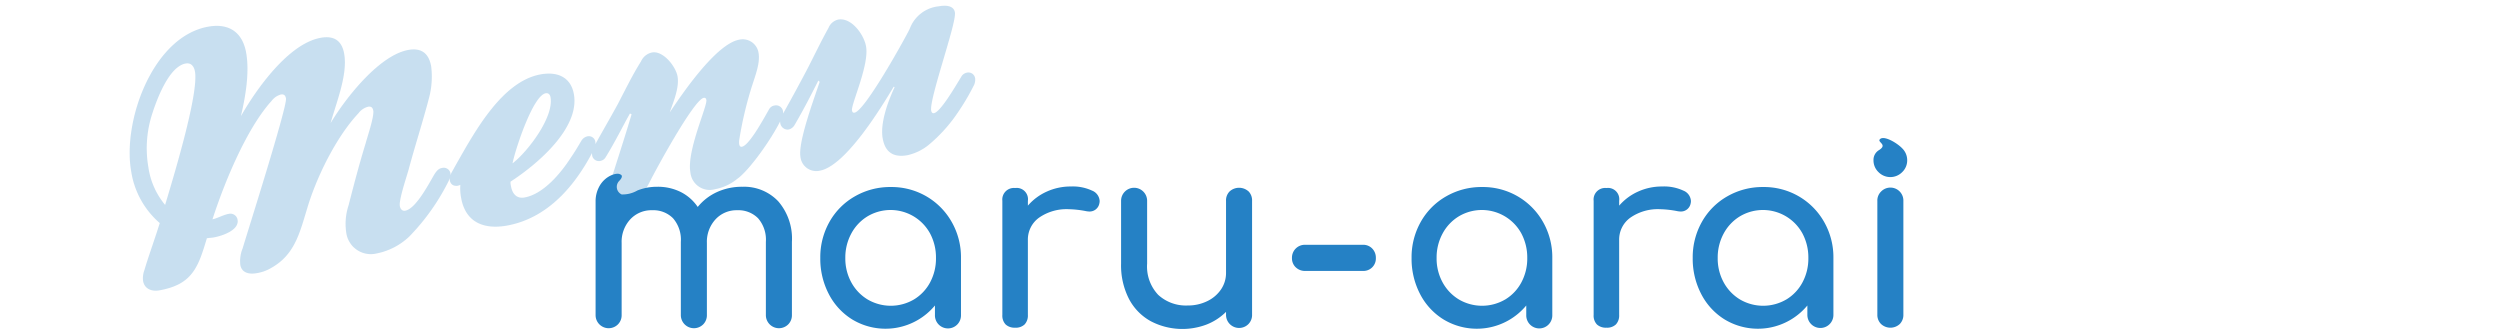
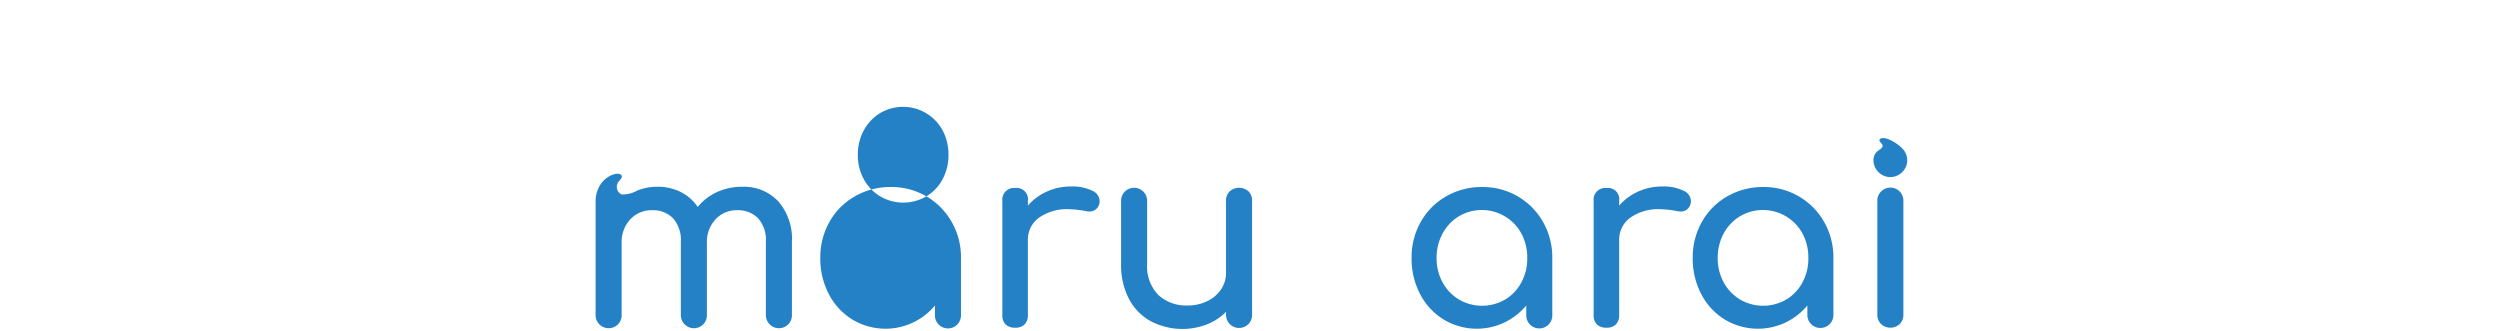
<svg xmlns="http://www.w3.org/2000/svg" width="340" height="45" viewBox="0 0 340 45">
  <defs>
    <clipPath id="clip-path">
      <rect id="長方形_5316" data-name="長方形 5316" width="340" height="45" transform="translate(-6031 8038)" fill="#fff" opacity="0.872" />
    </clipPath>
  </defs>
  <g id="マスクグループ_87" data-name="マスクグループ 87" transform="translate(6031 -8038)" clip-path="url(#clip-path)">
-     <path id="パス_10315" data-name="パス 10315" d="M-10.775-8.4a.922.922,0,0,0-1-.9c-.35,0-.65.1-1.2.7-1.25,1.5-3.35,4.15-4.75,4.15-.4,0-.6-.35-.6-.75,0-.85,1.6-3.75,2.05-4.7,1.4-3,3-6,4.4-9.05a11.3,11.3,0,0,0,1.05-4.2c0-1.85-.9-2.75-2.65-2.75-4.05,0-9.6,5-12.15,7.95,1.2-2.55,3.45-6.05,3.45-8.95,0-1.8-.9-2.7-2.75-2.7-4.45,0-9.85,5.35-12.55,8.6,1.05-2.45,2.2-5.6,2.2-8.35,0-2.85-1.6-4.4-4.45-4.4-7.65,0-13.75,10.6-13.75,17.55a11.6,11.6,0,0,0,2.6,7.6c-1.05,2.05-2.2,4-3.2,6a3.041,3.041,0,0,0-.4,1.35c0,1.15.95,1.65,1.95,1.65,4.55,0,5.75-2.15,7.6-5.85.35,0,.6.05.95.05,1.1,0,3.6-.35,3.6-1.8a.985.985,0,0,0-1.05-1c-.75,0-1.5.3-2.3.35,2.4-4.55,6.7-11.35,10.7-14.45a2.432,2.432,0,0,1,1.4-.65c.4,0,.6.2.6.65,0,1.1-8.3,16.95-9.35,19.05a4.564,4.564,0,0,0-.7,2.15c0,1.15,1,1.5,2,1.5a5.486,5.486,0,0,0,1.75-.25c3.7-1.15,4.9-4,6.55-7.25,1.95-3.9,5.55-8.85,9.1-11.5a2.4,2.4,0,0,1,1.45-.65c.4,0,.6.2.6.65,0,.8-1.4,3.35-1.8,4.2-1.35,2.65-2.55,5.25-3.75,7.9a7.975,7.975,0,0,0-.95,3.5A3.373,3.373,0,0,0-22.575.6a8.948,8.948,0,0,0,4.8-1.5,29.744,29.744,0,0,0,6.65-6.6A1.586,1.586,0,0,0-10.775-8.4Zm-31.8-19.65c0,3.1-5.5,13.85-7.15,17.15a10.272,10.272,0,0,1-1.35-5.45,15.118,15.118,0,0,1,1.8-7.1c.95-1.8,3.35-5.9,5.65-5.9C-42.825-29.35-42.575-28.7-42.575-28.05ZM9.375-9.15a.907.907,0,0,0-.9-.95,1.323,1.323,0,0,0-.95.45c-.55.65-1.2,1.4-1.8,2-1.8,1.95-4.6,4.25-7.15,4.25-1.15,0-1.55-.85-1.55-1.85a2.06,2.06,0,0,1,.05-.6c3.8-1.6,10.55-5.45,10.55-10.2,0-2.4-1.7-3.45-3.95-3.45-5.25,0-10,5.85-13.35,9.9l-.9,1.1a2.153,2.153,0,0,0-.45,1.1.88.88,0,0,0,.3.65,1.1,1.1,0,0,0,.65.2,2.819,2.819,0,0,0,.35-.05,6.712,6.712,0,0,0-.2,1.75c0,3.4,2.3,4.8,5.45,4.8,3.95,0,7.5-1.85,10.5-4.75a27.967,27.967,0,0,0,2.9-3.3A1.99,1.99,0,0,0,9.375-9.15ZM4.425-16.2c0,2.75-4.35,6.75-6.65,7.95.6-1.6,4.3-8.6,6.1-8.6C4.225-16.85,4.425-16.6,4.425-16.2Zm30.8,7.4a.961.961,0,0,0-.95-1,1.03,1.03,0,0,0-.85.35c-.8.95-3.5,4.4-4.55,4.4-.2,0-.3-.15-.3-.4a2.126,2.126,0,0,1,.1-.55,49.843,49.843,0,0,1,3.1-7.15c.6-1.15,1.55-2.7,1.55-4.05a2.18,2.18,0,0,0-2.25-2.25c-3.2,0-8.9,5.85-11.05,8.1.75-1.35,1.9-3.1,1.9-4.65,0-1.35-1.3-3.8-2.85-3.8a2.135,2.135,0,0,0-1.7.95c-1.45,1.6-2.75,3.4-4.1,5.15-1.4,1.75-2.8,3.4-4.25,5.2a1.7,1.7,0,0,0-.4,1,.922.922,0,0,0,.9,1,1.056,1.056,0,0,0,.8-.3c1.7-1.9,3.15-3.9,4.35-5.35l.2.15c-1.6,3.2-3.3,6.35-4.95,9.55a2.839,2.839,0,0,0-.35,1.1c0,1.1,1.2,1.35,2,1.35,1.75,0,3-1,4.15-2.55s7.85-9.95,9.2-9.95c.2,0,.3.1.3.35,0,.85-3.85,6.35-3.85,9.3A2.642,2.642,0,0,0,24.275,0a6.661,6.661,0,0,0,3.2-.85c1.75-.8,5.5-4.45,7.2-6.8A1.873,1.873,0,0,0,35.225-8.8Zm26.5.1a.919.919,0,0,0-.95-.95,1.136,1.136,0,0,0-.9.45c-1.1,1.25-3.6,4.2-4.5,4.2-.25,0-.3-.25-.3-.4,0-1.65,5.5-11.15,5.5-12.6,0-1.05-1.25-1.2-2.05-1.2a4.715,4.715,0,0,0-4.4,2.35c-1.15,1.55-7.95,9.9-9.35,9.9-.2,0-.3-.1-.3-.35,0-.85,3.4-5.65,3.4-8.25,0-1.6-1.25-4.25-3.1-4.25a1.88,1.88,0,0,0-1.5.9c-1.35,1.65-2.65,3.5-4,5.25-1.4,1.8-2.95,3.75-4.4,5.5a1.33,1.33,0,0,0-.3.8,1.021,1.021,0,0,0,.95,1.1,1.279,1.279,0,0,0,.95-.5c1.65-1.95,2.85-3.55,4.2-5.35l.15.2c-1.1,2.05-4.35,7.55-4.35,9.6A2.166,2.166,0,0,0,38.725,0c3.55,0,9.65-6.9,11.9-9.5l.1.1c-1.2,1.7-2.8,4.45-2.8,6.55,0,1.9.95,2.85,2.9,2.85a7.022,7.022,0,0,0,3.05-.85,20.692,20.692,0,0,0,4.7-3.65,31.045,31.045,0,0,0,2.75-3.2A1.7,1.7,0,0,0,61.725-8.7Z" transform="matrix(0.985, -0.174, 0.174, 0.985, -5957.667, 8067.956)" fill="#2581c5" opacity="0.252" />
    <g id="グループ_19606" data-name="グループ 19606" transform="translate(-6048.329 7157.141)">
      <path id="パス_21" data-name="パス 21" d="M97.675,12.313a4.011,4.011,0,0,0,2.143-.542,7.184,7.184,0,0,1,2.709-.5,6.948,6.948,0,0,1,3.178.712,6.11,6.11,0,0,1,2.309,2.032,7.254,7.254,0,0,1,2.6-2.015,8.129,8.129,0,0,1,3.473-.729,6.383,6.383,0,0,1,4.879,1.98,7.756,7.756,0,0,1,1.858,5.521V28.7a1.752,1.752,0,0,1-.486,1.268,1.78,1.78,0,0,1-3.056-1.268V18.768a4.441,4.441,0,0,0-1.059-3.212,3.758,3.758,0,0,0-2.83-1.094,3.877,3.877,0,0,0-2.969,1.25,4.5,4.5,0,0,0-1.164,3.195V28.7a1.752,1.752,0,0,1-.486,1.268,1.78,1.78,0,0,1-3.056-1.268V18.768a4.444,4.444,0,0,0-1.059-3.212,3.76,3.76,0,0,0-2.83-1.094,3.916,3.916,0,0,0-3,1.25,4.5,4.5,0,0,0-1.163,3.195V28.7a1.753,1.753,0,0,1-.487,1.268A1.78,1.78,0,0,1,94.123,28.7V13.247A4.163,4.163,0,0,1,94.54,11.4c.8-1.682,2.549-2.107,2.925-1.816,0,0,.611.134-.153.917a1.139,1.139,0,0,0,.363,1.816" transform="translate(4.206 894.989)" fill="#2581c5" />
-       <path id="パス_22" data-name="パス 22" d="M163.253,14a9.351,9.351,0,0,1,3.438,3.473,9.688,9.688,0,0,1,1.268,4.914v7.744a1.772,1.772,0,1,1-3.542,0V28.844a8.742,8.742,0,0,1-11.234,1.909,8.771,8.771,0,0,1-3.195-3.455,10.36,10.36,0,0,1-1.163-4.914,9.789,9.789,0,0,1,1.25-4.914A9.135,9.135,0,0,1,153.53,14a9.617,9.617,0,0,1,4.879-1.267A9.431,9.431,0,0,1,163.253,14m-1.7,14.03a6,6,0,0,0,2.205-2.326,6.857,6.857,0,0,0,.8-3.317,6.96,6.96,0,0,0-.8-3.334,6.122,6.122,0,0,0-8.491-2.344,6.1,6.1,0,0,0-2.222,2.344,6.833,6.833,0,0,0-.816,3.334,6.732,6.732,0,0,0,.816,3.317,6.128,6.128,0,0,0,2.222,2.326,6.23,6.23,0,0,0,6.285,0" transform="translate(-19.936 893.561)" fill="#2581c5" />
+       <path id="パス_22" data-name="パス 22" d="M163.253,14a9.351,9.351,0,0,1,3.438,3.473,9.688,9.688,0,0,1,1.268,4.914v7.744a1.772,1.772,0,1,1-3.542,0V28.844a8.742,8.742,0,0,1-11.234,1.909,8.771,8.771,0,0,1-3.195-3.455,10.36,10.36,0,0,1-1.163-4.914,9.789,9.789,0,0,1,1.25-4.914A9.135,9.135,0,0,1,153.53,14a9.617,9.617,0,0,1,4.879-1.267A9.431,9.431,0,0,1,163.253,14a6,6,0,0,0,2.205-2.326,6.857,6.857,0,0,0,.8-3.317,6.96,6.96,0,0,0-.8-3.334,6.122,6.122,0,0,0-8.491-2.344,6.1,6.1,0,0,0-2.222,2.344,6.833,6.833,0,0,0-.816,3.334,6.732,6.732,0,0,0,.816,3.317,6.128,6.128,0,0,0,2.222,2.326,6.23,6.23,0,0,0,6.285,0" transform="translate(-19.936 893.561)" fill="#2581c5" />
      <path id="パス_23" data-name="パス 23" d="M205.333,13.161a1.617,1.617,0,0,1,1.042,1.389,1.247,1.247,0,0,1-.035.347,1.344,1.344,0,0,1-1.389,1.111,2.946,2.946,0,0,1-.521-.069,13.707,13.707,0,0,0-2.258-.244,6.544,6.544,0,0,0-4.028,1.146,3.662,3.662,0,0,0-1.528,3.091v10.14a1.779,1.779,0,0,1-.435,1.285,1.727,1.727,0,0,1-1.3.451,1.781,1.781,0,0,1-1.285-.434,1.727,1.727,0,0,1-.451-1.3V14.551a1.574,1.574,0,0,1,1.736-1.737,1.535,1.535,0,0,1,1.737,1.737v.659a7.33,7.33,0,0,1,2.569-1.91,7.794,7.794,0,0,1,3.265-.694,6.2,6.2,0,0,1,2.882.555" transform="translate(-39.496 893.616)" fill="#2581c5" />
      <path id="パス_24" data-name="パス 24" d="M239.378,13.4a1.739,1.739,0,0,1,.486,1.285V30.176a1.749,1.749,0,0,1-.486,1.267,1.78,1.78,0,0,1-3.056-1.267v-.382a7.716,7.716,0,0,1-2.639,1.719,9.271,9.271,0,0,1-7.57-.435,7.331,7.331,0,0,1-2.987-3.038,10,10,0,0,1-1.077-4.81V14.688a1.771,1.771,0,1,1,3.542,0V23.23a5.608,5.608,0,0,0,1.511,4.254,5.567,5.567,0,0,0,4.011,1.442,5.916,5.916,0,0,0,2.657-.591,4.707,4.707,0,0,0,1.875-1.6,3.956,3.956,0,0,0,.677-2.258V14.688a1.705,1.705,0,0,1,.5-1.285,1.919,1.919,0,0,1,2.553,0" transform="translate(-52.253 893.479)" fill="#2581c5" />
      <path id="パス_25" data-name="パス 25" d="M307.2,14a9.351,9.351,0,0,1,3.438,3.473,9.688,9.688,0,0,1,1.268,4.914v7.744a1.772,1.772,0,1,1-3.542,0V28.844a8.742,8.742,0,0,1-11.234,1.909A8.771,8.771,0,0,1,293.93,27.3a10.361,10.361,0,0,1-1.163-4.914,9.789,9.789,0,0,1,1.25-4.914A9.135,9.135,0,0,1,297.473,14a9.617,9.617,0,0,1,4.879-1.267A9.431,9.431,0,0,1,307.2,14m-1.7,14.03a6,6,0,0,0,2.2-2.326,6.857,6.857,0,0,0,.8-3.317,6.96,6.96,0,0,0-.8-3.334,6.122,6.122,0,0,0-8.49-2.344,6.1,6.1,0,0,0-2.222,2.344,6.833,6.833,0,0,0-.816,3.334,6.732,6.732,0,0,0,.816,3.317,6.128,6.128,0,0,0,2.222,2.326,6.23,6.23,0,0,0,6.285,0" transform="translate(-83.464 893.561)" fill="#2581c5" />
-       <path id="パス_26" data-name="パス 26" d="M264.161,29.861a1.683,1.683,0,0,1-.511-1.267,1.746,1.746,0,0,1,1.8-1.795h7.849a1.685,1.685,0,0,1,1.267.511,1.776,1.776,0,0,1,.493,1.284,1.689,1.689,0,0,1-1.76,1.76h-7.849a1.771,1.771,0,0,1-1.284-.493" transform="translate(-70.613 887.352)" fill="#2581c5" />
      <path id="パス_27" data-name="パス 27" d="M349.276,13.161a1.617,1.617,0,0,1,1.042,1.389,1.247,1.247,0,0,1-.035.347,1.344,1.344,0,0,1-1.389,1.111,2.945,2.945,0,0,1-.521-.069,13.707,13.707,0,0,0-2.258-.244,6.544,6.544,0,0,0-4.028,1.146,3.662,3.662,0,0,0-1.528,3.091v10.14a1.779,1.779,0,0,1-.435,1.285,1.727,1.727,0,0,1-1.3.451,1.781,1.781,0,0,1-1.285-.434,1.727,1.727,0,0,1-.451-1.3V14.551a1.573,1.573,0,0,1,1.736-1.737,1.535,1.535,0,0,1,1.737,1.737v.659a7.33,7.33,0,0,1,2.569-1.91,7.794,7.794,0,0,1,3.265-.694,6.2,6.2,0,0,1,2.882.555" transform="translate(-103.024 893.616)" fill="#2581c5" />
      <path id="パス_28" data-name="パス 28" d="M375.634,14a9.345,9.345,0,0,1,3.439,3.473,9.682,9.682,0,0,1,1.268,4.914v7.744a1.771,1.771,0,1,1-3.542,0V28.844a8.742,8.742,0,0,1-11.235,1.909,8.778,8.778,0,0,1-3.195-3.455,10.36,10.36,0,0,1-1.163-4.914,9.789,9.789,0,0,1,1.251-4.914A9.128,9.128,0,0,1,365.91,14a9.622,9.622,0,0,1,4.88-1.267A9.43,9.43,0,0,1,375.634,14m-1.7,14.03a6,6,0,0,0,2.2-2.326,6.845,6.845,0,0,0,.8-3.317,6.947,6.947,0,0,0-.8-3.334,6.122,6.122,0,0,0-8.491-2.344,6.106,6.106,0,0,0-2.223,2.344,6.85,6.85,0,0,0-.815,3.334,6.749,6.749,0,0,0,.815,3.317,6.133,6.133,0,0,0,2.223,2.326,6.231,6.231,0,0,0,6.286,0" transform="translate(-113.668 893.561)" fill="#2581c5" />
      <path id="パス_29" data-name="パス 29" d="M405.892,5.444a2.2,2.2,0,0,1-.677-1.615,1.541,1.541,0,0,1,.729-1.362c1.312-.809-.387-1.1.2-1.544s2.287.566,2.978,1.291a2.266,2.266,0,0,1,.677,1.615,2.2,2.2,0,0,1-.677,1.615,2.263,2.263,0,0,1-3.23,0m.348,20.658a1.716,1.716,0,0,1-.5-1.267V9.381a1.7,1.7,0,0,1,.5-1.284,1.764,1.764,0,0,1,3.039,1.284V24.835a1.75,1.75,0,0,1-.487,1.267,1.868,1.868,0,0,1-2.552,0" transform="translate(-133.091 898.82)" fill="#2581c5" />
    </g>
  </g>
</svg>